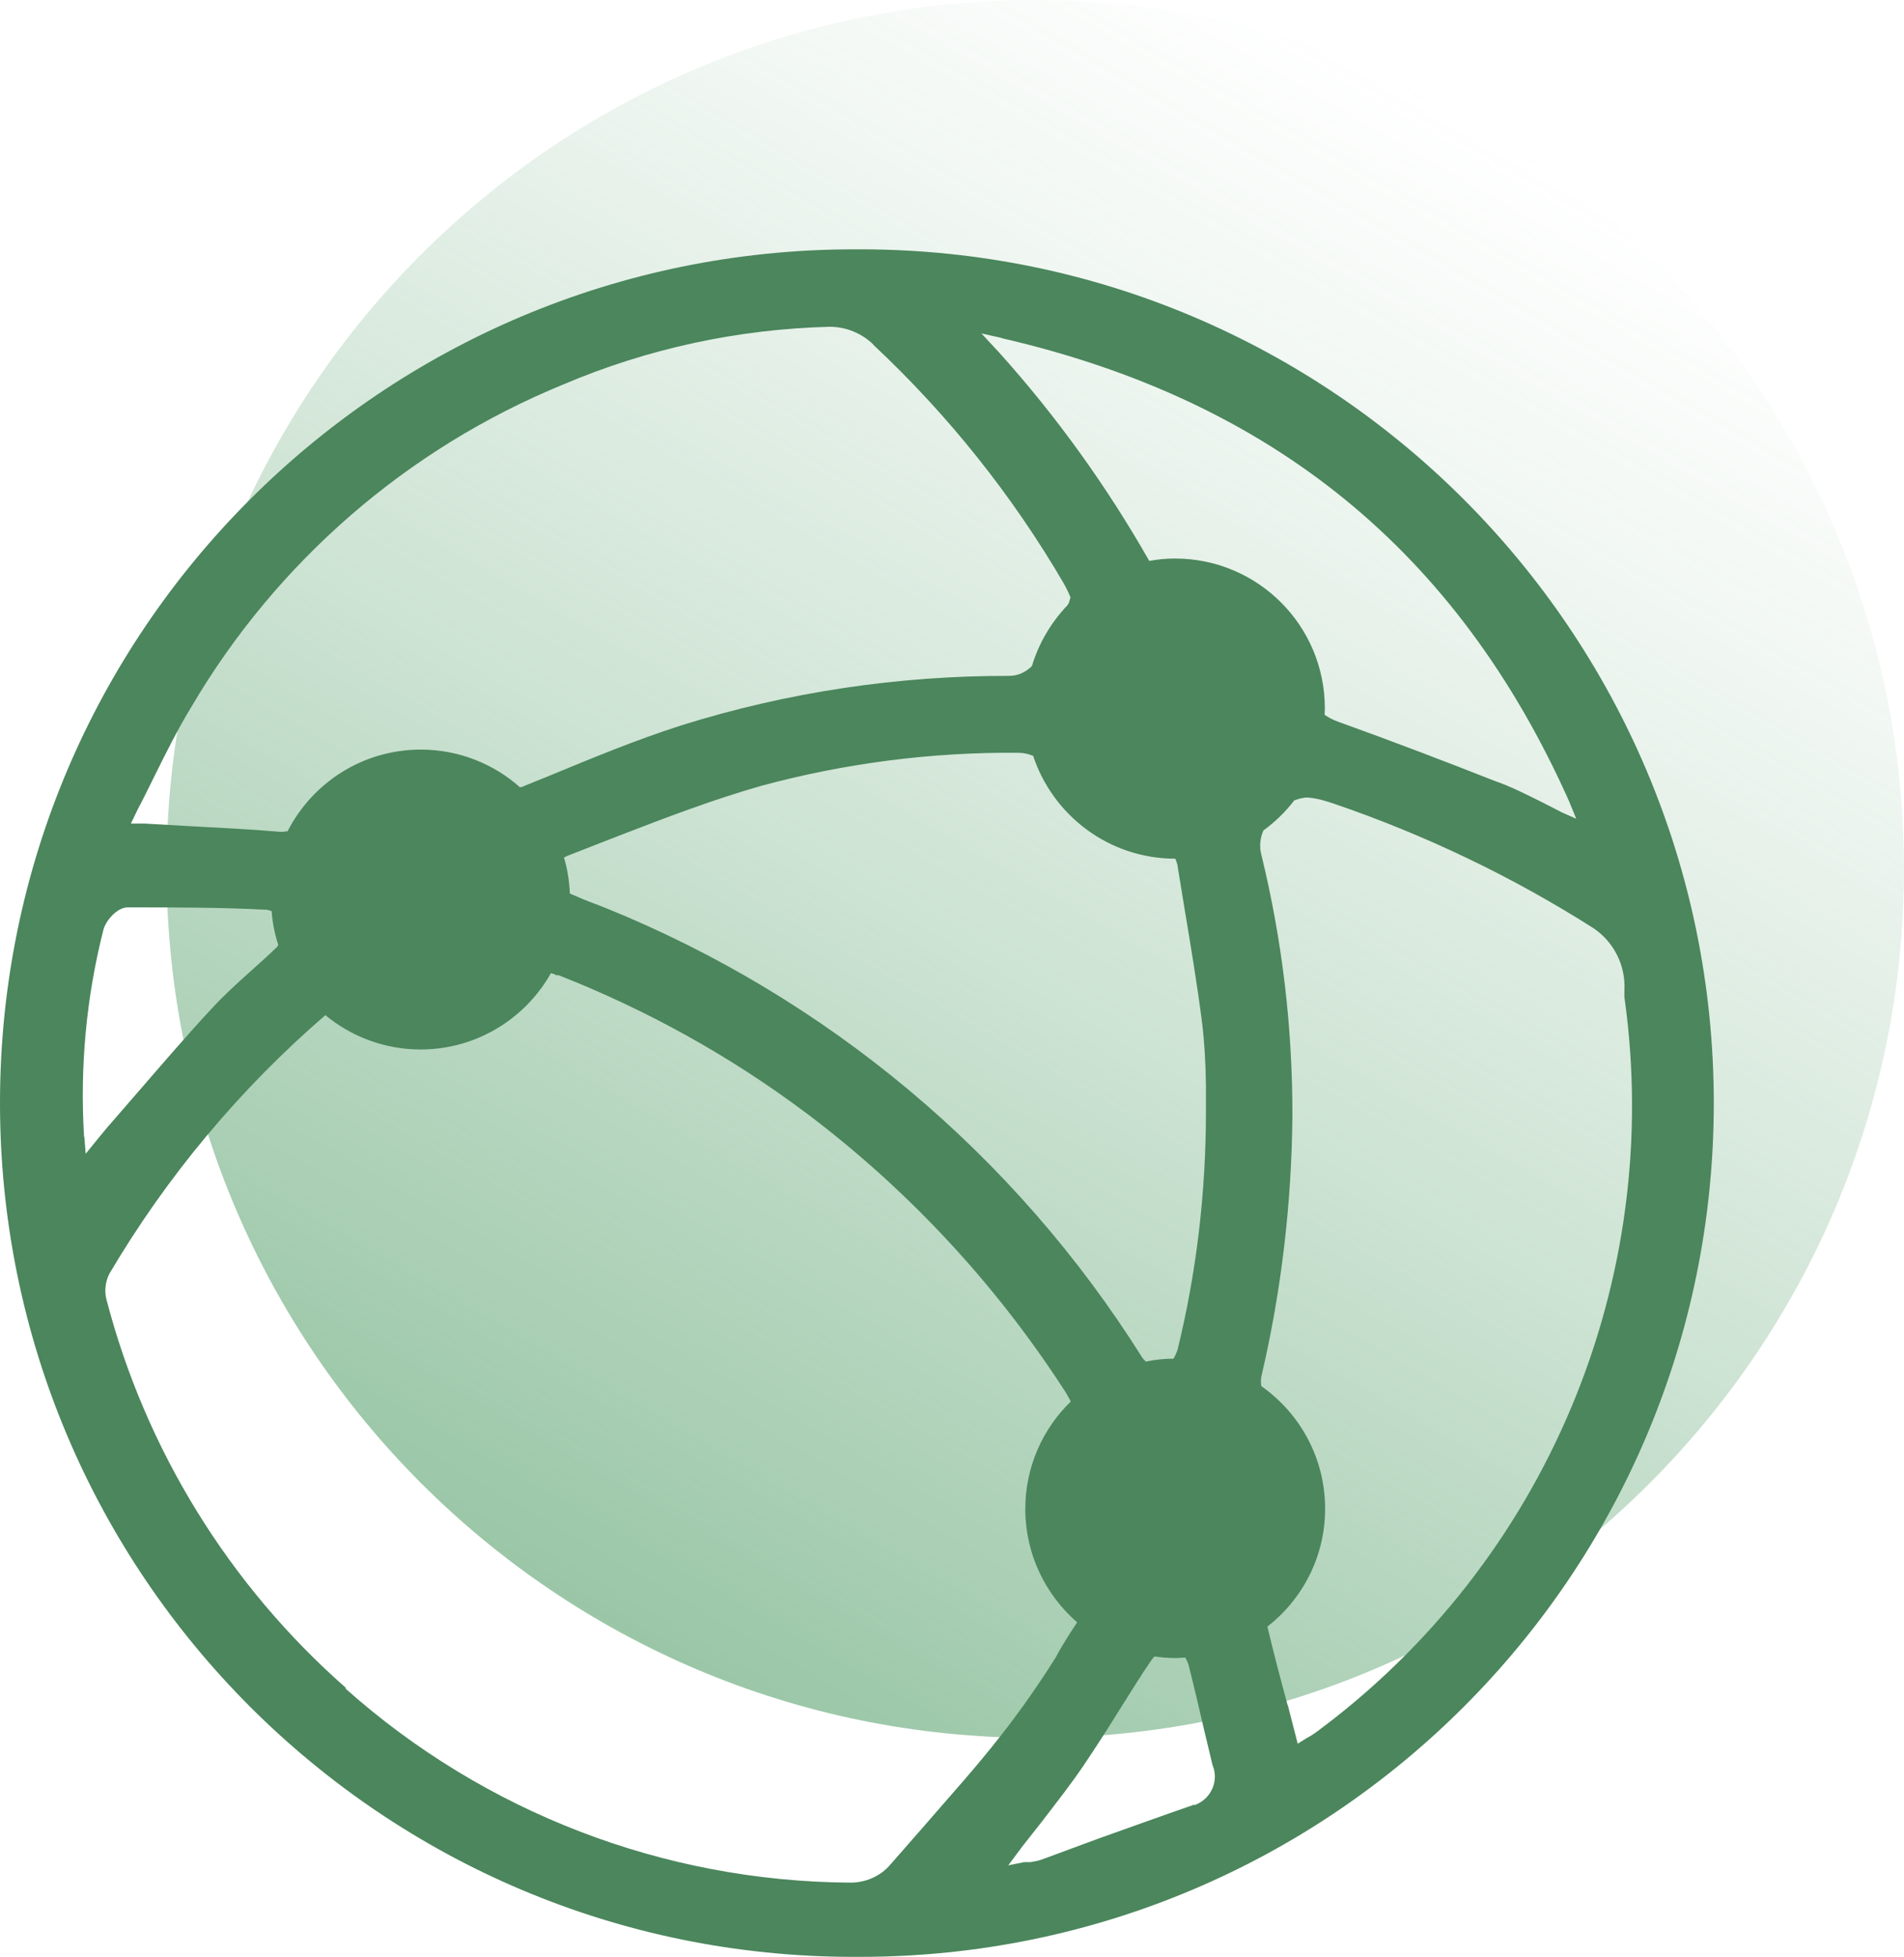
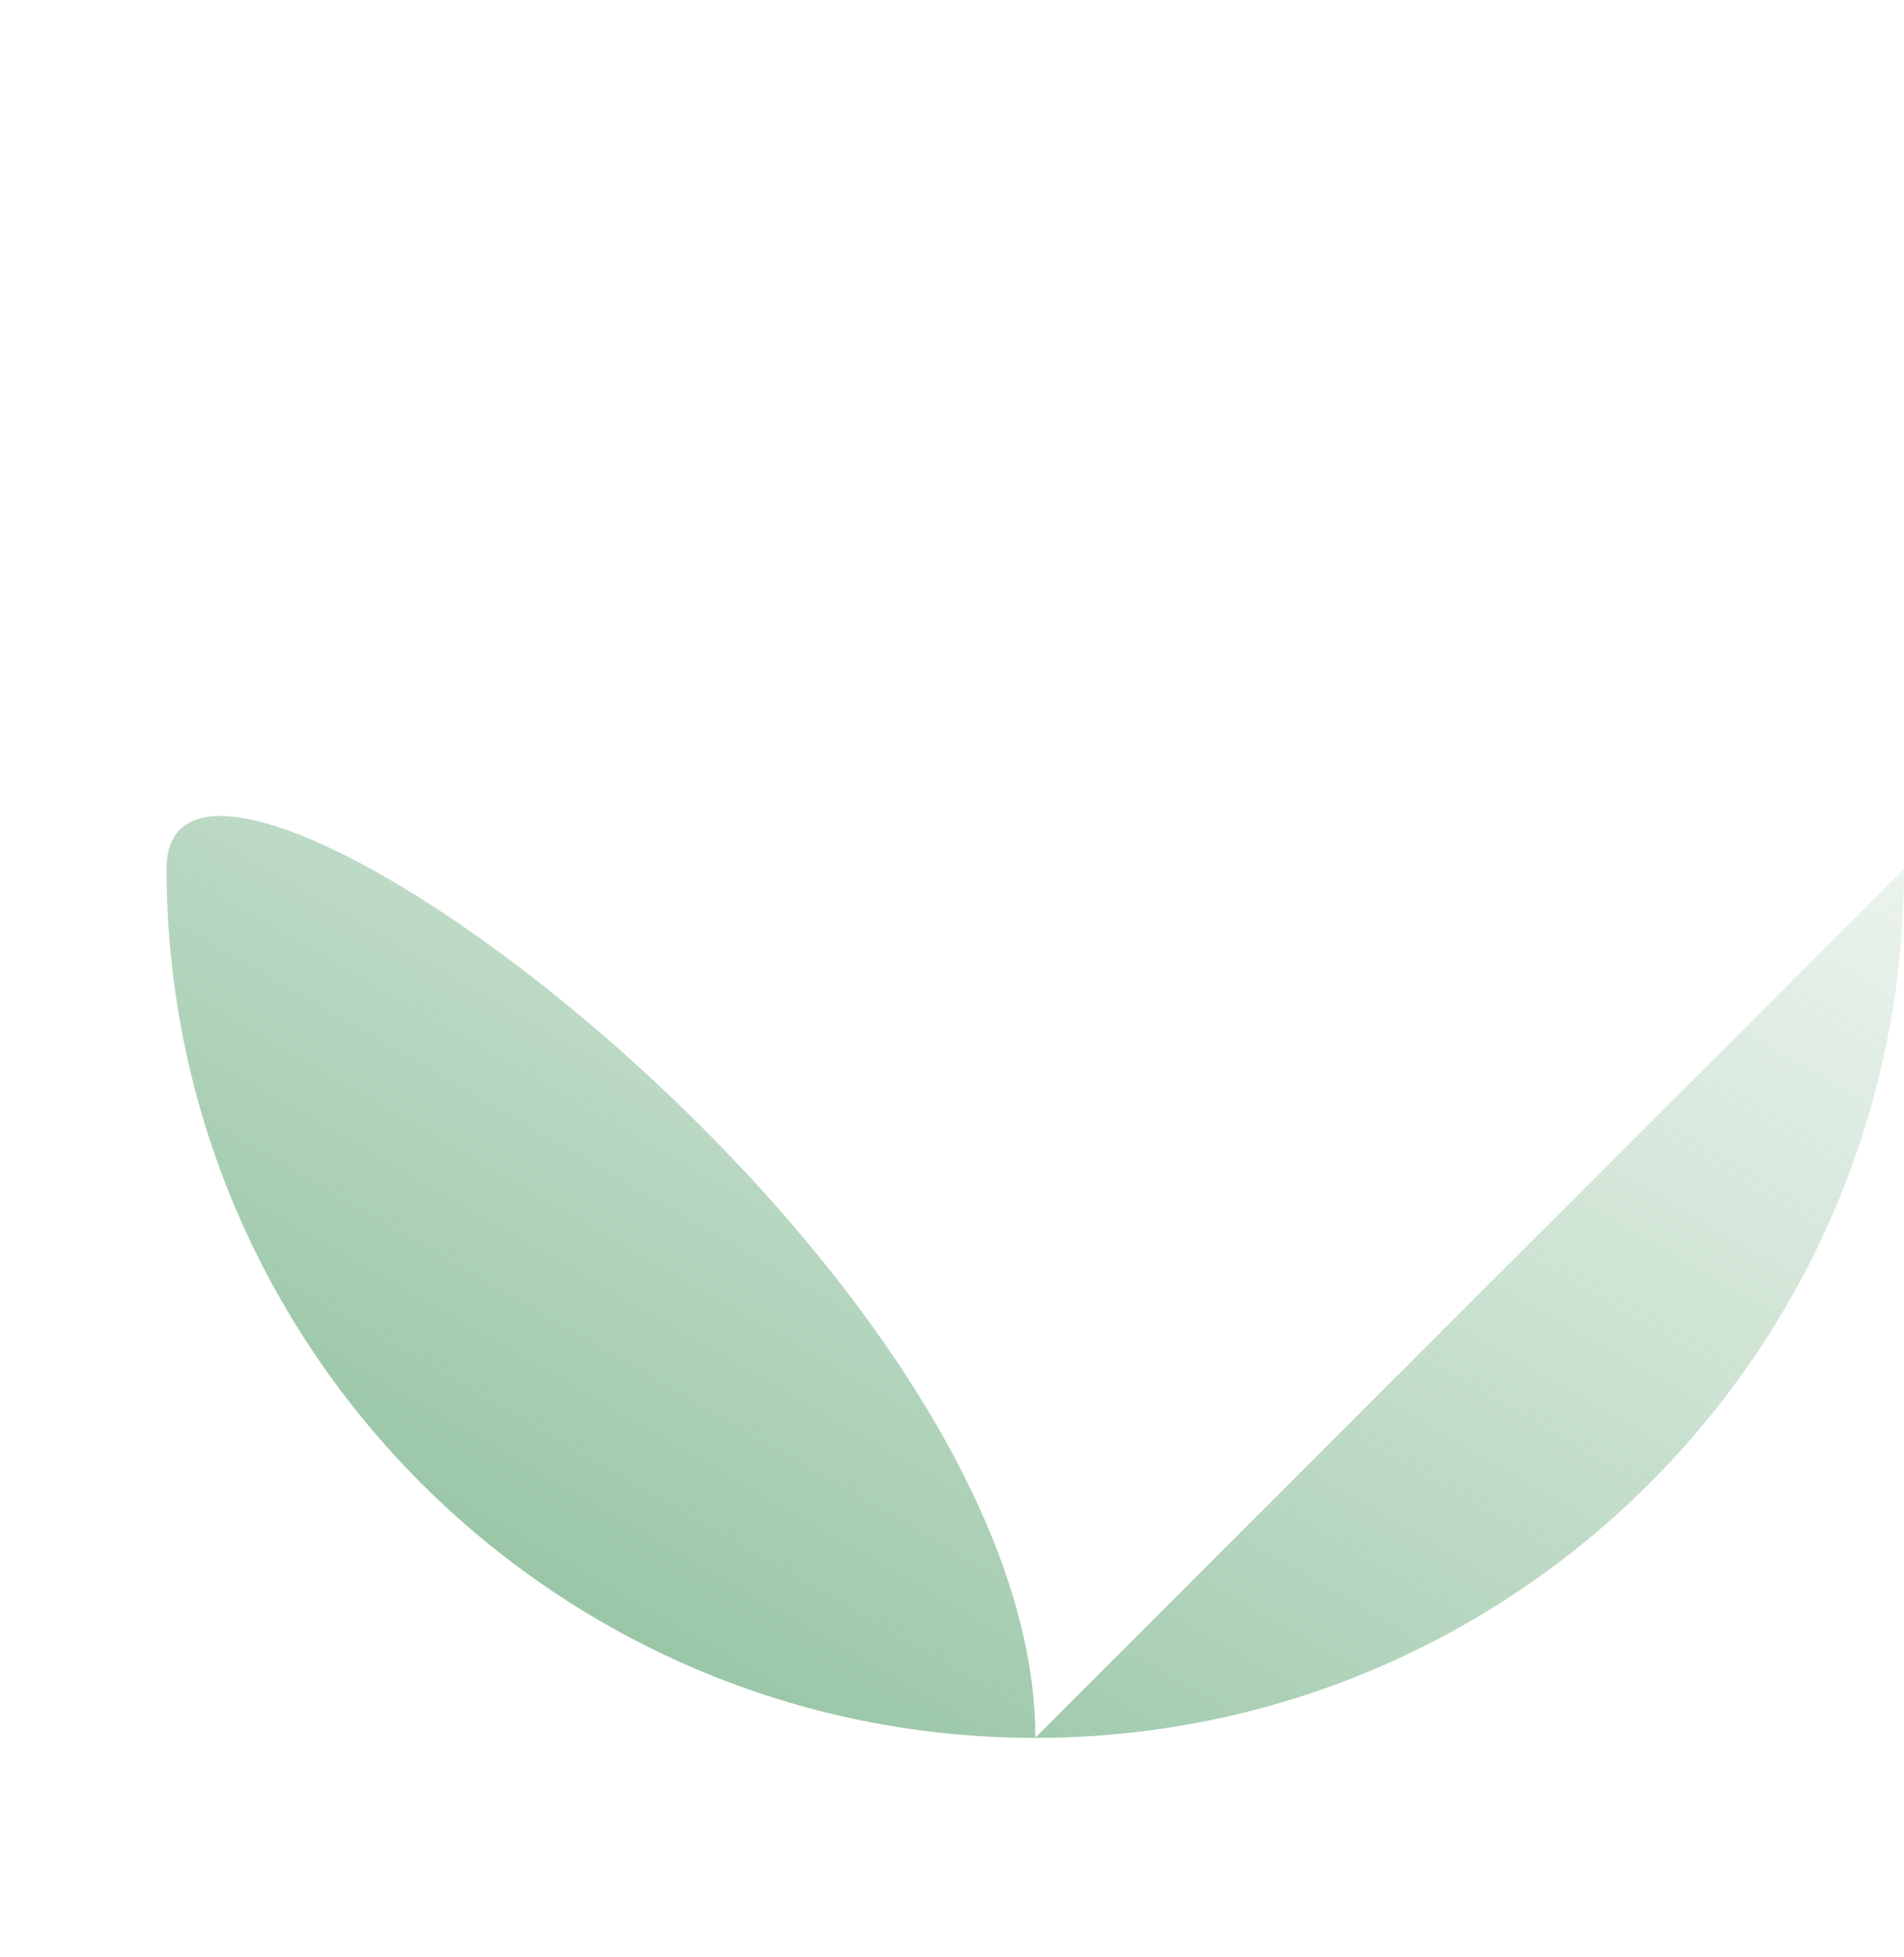
<svg xmlns="http://www.w3.org/2000/svg" id="Layer_2" viewBox="0 0 71.57 73.54">
  <defs>
    <style>.cls-1{fill:url(#linear-gradient);}.cls-1,.cls-2{stroke-width:0px;}.cls-2{fill:#4b865c;}</style>
    <linearGradient id="linear-gradient" x1="22.59" y1="60.94" x2="55.25" y2="4.37" gradientUnits="userSpaceOnUse">
      <stop offset="0" stop-color="#6fae81" stop-opacity=".7" />
      <stop offset=".44" stop-color="#6fae81" stop-opacity=".35" />
      <stop offset=".81" stop-color="#6fae81" stop-opacity=".1" />
      <stop offset="1" stop-color="#6fae81" stop-opacity="0" />
    </linearGradient>
  </defs>
  <g id="Layer_1-2">
-     <path class="cls-1" d="M71.57,32.65c0,18.04-14.62,32.66-32.66,32.66-9.02,0-17.17-3.66-23.08-9.57-5.91-5.91-9.56-14.07-9.57-23.09C6.26,14.62,20.89,0,38.91,0s32.66,14.62,32.66,32.65Z" />
-     <path class="cls-2" d="M32.33,9.37h0s-.08,0-.11,0c-.04,0-.08,0-.11,0h0C14.37,9.37,0,23.73,0,41.45s14.37,32.09,32.09,32.09c.04,0,.08,0,.12,0,.04,0,.08,0,.12,0,17.72,0,32.09-14.36,32.09-32.08,0-17.72-14.36-32.09-32.08-32.09ZM38.83,28.39c.74,2.25,2.85,3.88,5.35,3.88,0,0,0,0,0,0,.05.12.09.24.1.37l.23,1.41c.24,1.44.49,2.93.68,4.42.09.76.13,1.53.14,2.3v1.01c0,3.02-.35,6.03-1.07,8.96-.04.11-.09.22-.15.32-.36,0-.71.04-1.04.11-.05-.05-.1-.1-.14-.16-4.78-7.61-11.84-13.52-20.17-16.89l-.36-.14c-.33-.12-.66-.26-.98-.4-.02-.47-.09-.92-.22-1.35.05-.03.1-.06.16-.08l2-.78c1.71-.66,3.47-1.33,5.26-1.84,3.15-.85,6.4-1.27,9.66-1.24.19,0,.37.04.54.11ZM3.16,42.73c-.16-2.62.08-5.25.73-7.8.09-.33.5-.82.9-.83,1.78,0,3.61,0,5.23.09.07,0,.13.04.19.05.03.44.12.87.25,1.27-.02.03-.03.06-.05.08-.32.31-.66.62-.99.91-.49.44-1,.9-1.44,1.38-.97,1.04-1.91,2.14-2.82,3.19l-1.12,1.29-.25.3-.57.7-.05-.64ZM37.66,12.71c10.14,2.34,17.12,8,21.32,17.4l.27.66-.54-.24-.78-.4c-.57-.28-1.15-.58-1.74-.78-1.85-.73-3.76-1.46-5.87-2.22-.2-.07-.38-.16-.53-.27,0-.08.01-.16.01-.24,0-3.11-2.52-5.63-5.63-5.63-.33,0-.65.03-.97.09-1.6-2.81-3.49-5.44-5.65-7.84l-.66-.71.76.17ZM32.82,12.95c2.82,2.64,5.24,5.67,7.18,9,.06.11.12.23.17.34l.07.16-.06.2-.05.09c-.61.64-1.08,1.42-1.34,2.29-.23.23-.53.37-.85.37-4.18-.01-8.34.61-12.33,1.86-1.69.54-3.38,1.24-5,1.91l-.89.36c-.05.03-.11.04-.17.06-.99-.88-2.3-1.42-3.73-1.42-2.19,0-4.08,1.25-5.01,3.07-.07,0-.14.02-.21.02h-.07c-1.15-.1-2.28-.15-3.53-.22l-1.56-.09h-.27s-.25,0-.25,0l.25-.52c.22-.41.42-.83.63-1.25.45-.91.88-1.77,1.39-2.61,3.21-5.46,8.12-9.72,13.98-12.12,3.17-1.35,6.56-2.08,10.01-2.17.62,0,1.21.24,1.65.67ZM13,63.43c-4.39-3.86-7.53-8.95-9-14.6-.08-.32-.04-.66.11-.96,2.16-3.66,4.9-6.94,8.12-9.72.97.8,2.22,1.29,3.58,1.29,2.1,0,3.94-1.16,4.9-2.87.07.02.14.04.2.08h.09c3.31,1.3,6.43,3.03,9.28,5.16,3.82,2.87,7.11,6.4,9.71,10.41.09.13.16.27.24.41l.02.04c-1.05,1.02-1.71,2.45-1.71,4.04,0,1.7.76,3.22,1.95,4.26l-.04.06c-.28.42-.55.85-.78,1.28-.63,1-1.3,1.96-2.03,2.89-.94,1.21-1.97,2.34-2.97,3.5l-1.2,1.37c-.38.45-.95.69-1.54.68-6.99-.05-13.72-2.64-18.94-7.29ZM38.39,69.44l.78-.99c.55-.72,1.08-1.39,1.56-2.1.48-.71.97-1.48,1.43-2.22.37-.59.73-1.17,1.12-1.74.03-.05.08-.09.12-.14.26.04.52.06.79.06.12,0,.24-.01.36-.02.09.15.14.29.14.33.2.78.38,1.56.56,2.34.11.46.22.92.33,1.38.24.57-.04,1.23-.61,1.47-.03.01-.06.02-.08.03v-.02c-1.22.42-2.43.86-3.64,1.29l-2.11.78c-.13.04-.27.07-.41.09h-.23l-.6.12.5-.67ZM48.4,64.08c-.27-1-.53-1.98-.76-2.95,1.32-1.03,2.17-2.63,2.17-4.43,0-1.91-.95-3.59-2.4-4.61-.02-.14-.02-.29.02-.43.74-3.18,1.12-6.44,1.15-9.7.01-3.32-.38-6.63-1.17-9.85-.08-.31-.04-.62.08-.9.44-.32.83-.7,1.16-1.13.16-.06.31-.1.47-.11.38.02.74.14,1.04.24,3.42,1.17,6.7,2.74,9.75,4.68.76.52,1.2,1.4,1.15,2.32v.26c1.5,10.64-2.95,21.25-11.59,27.63-.11.08-.22.15-.34.21l-.35.22-.37-1.44Z" />
+     <path class="cls-1" d="M71.57,32.65c0,18.04-14.62,32.66-32.66,32.66-9.02,0-17.17-3.66-23.08-9.57-5.91-5.91-9.56-14.07-9.57-23.09s32.66,14.62,32.66,32.65Z" />
  </g>
</svg>